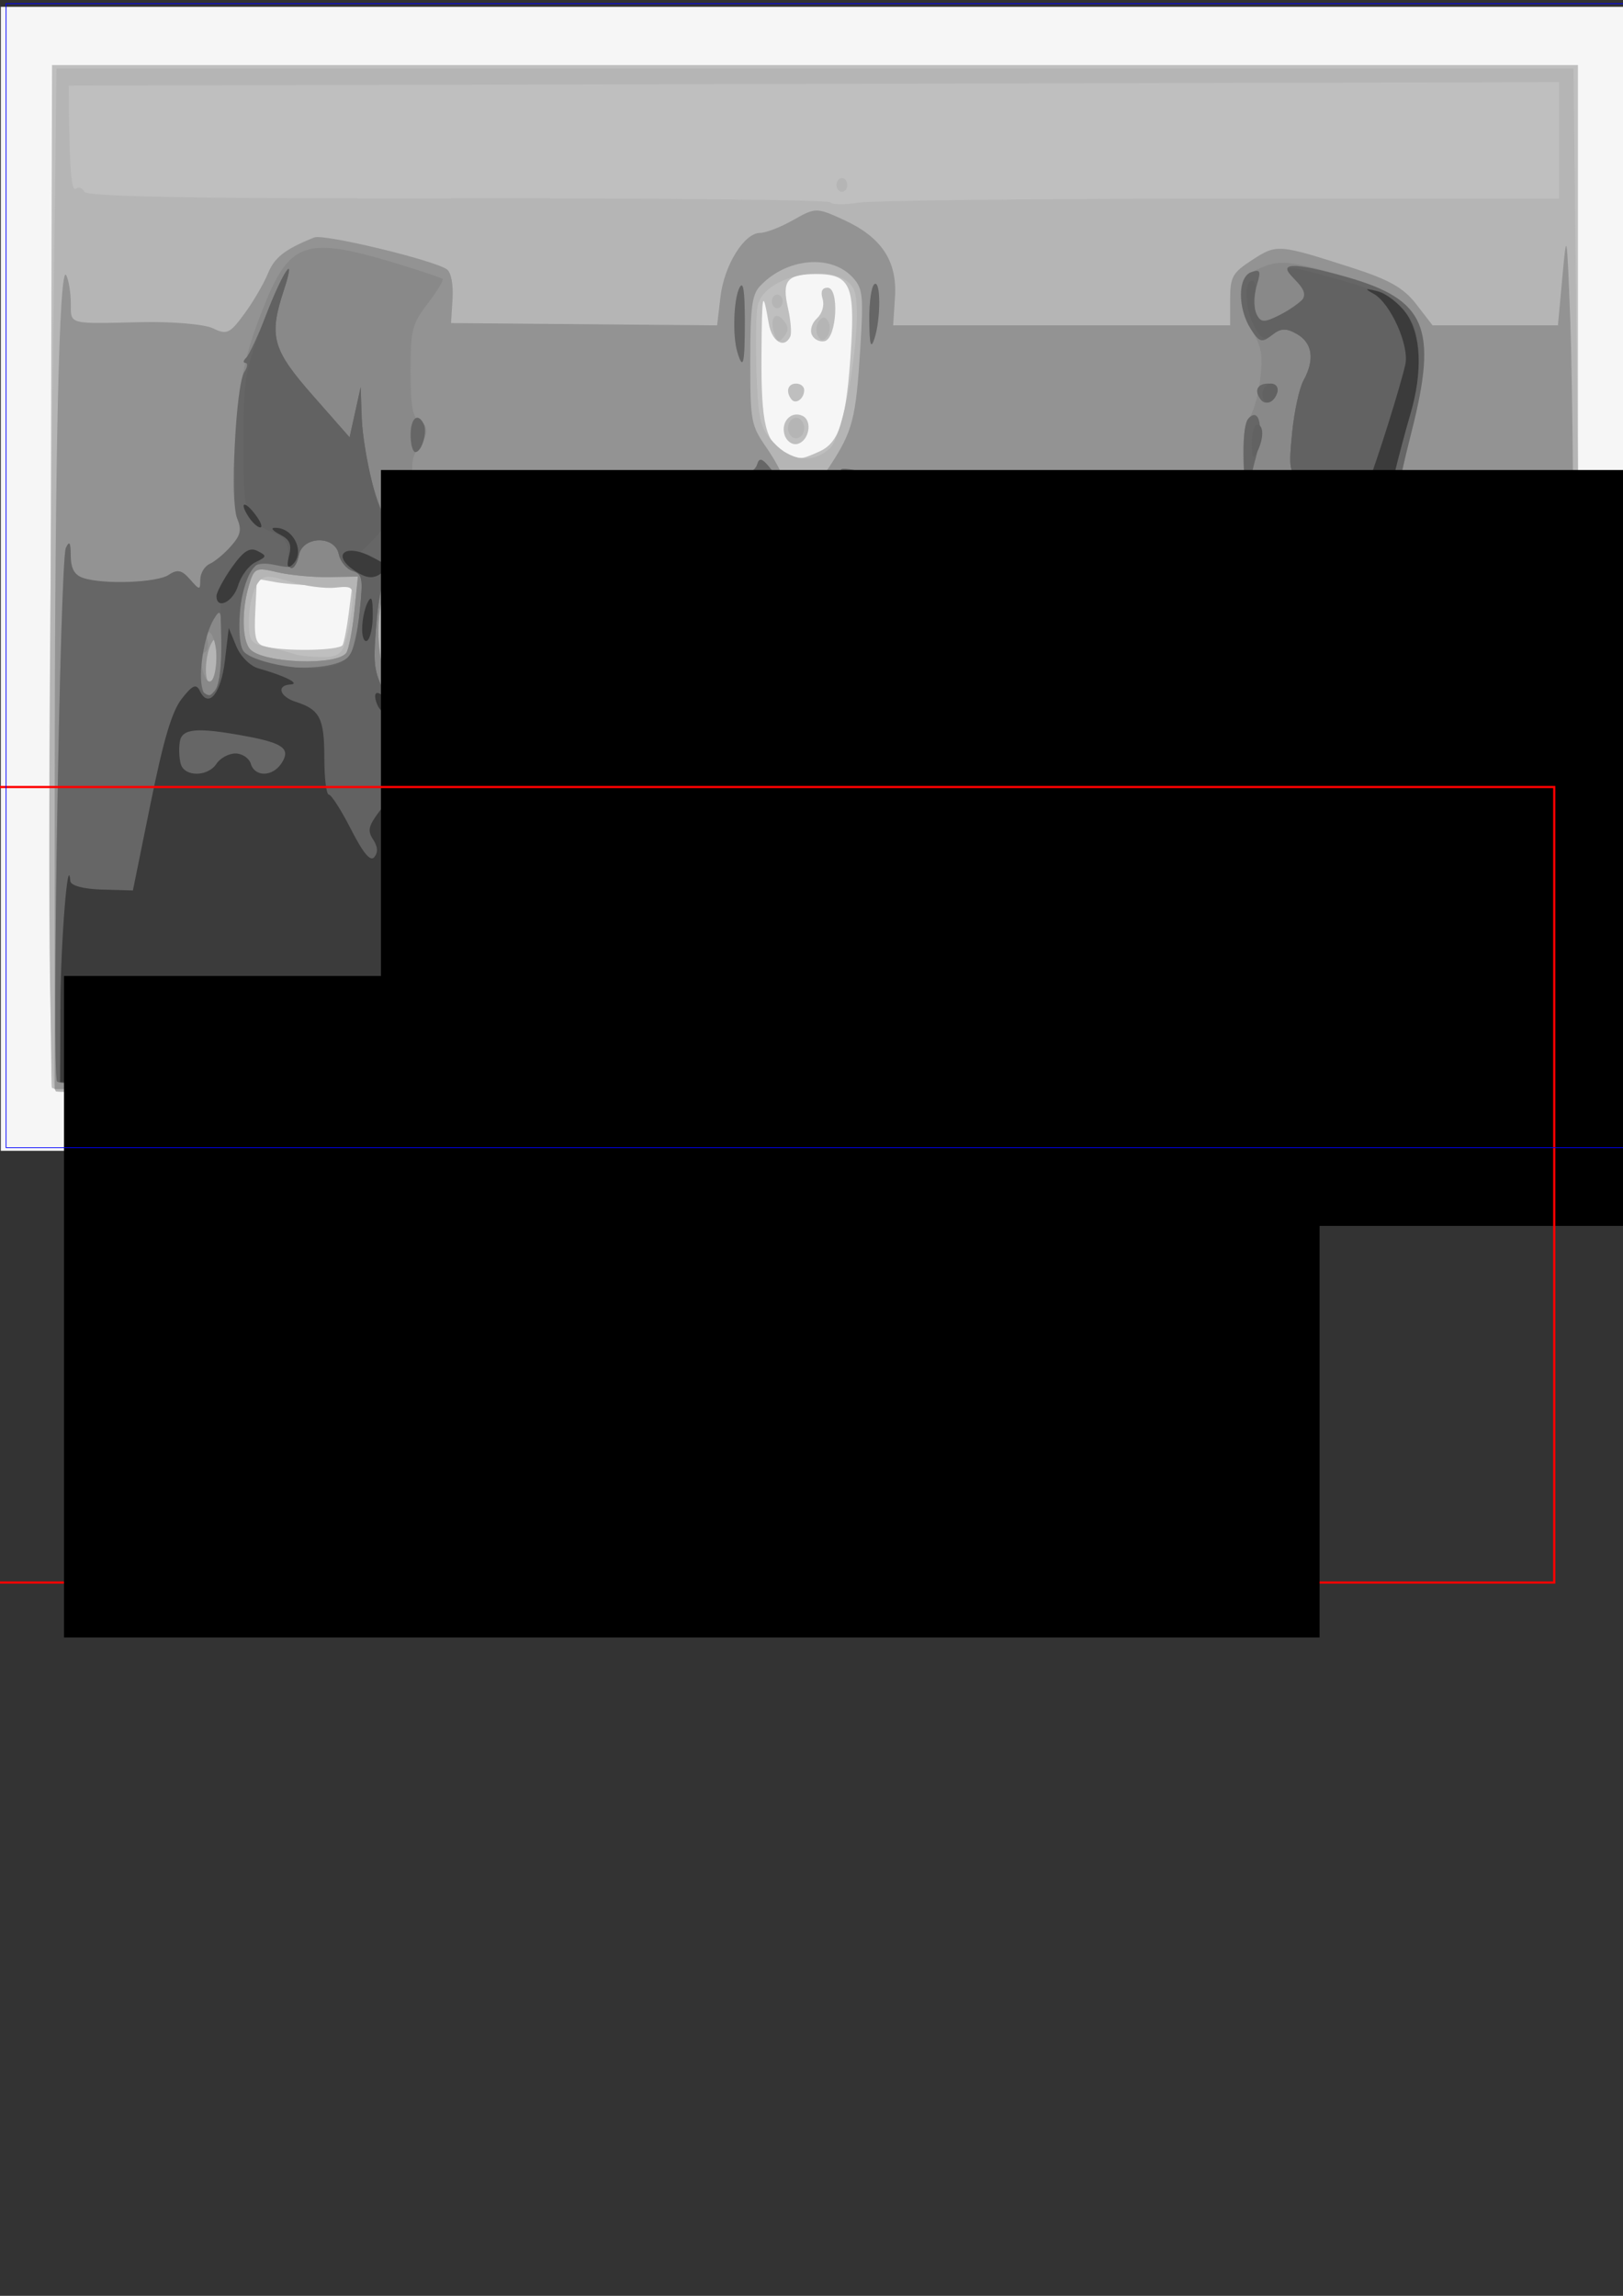
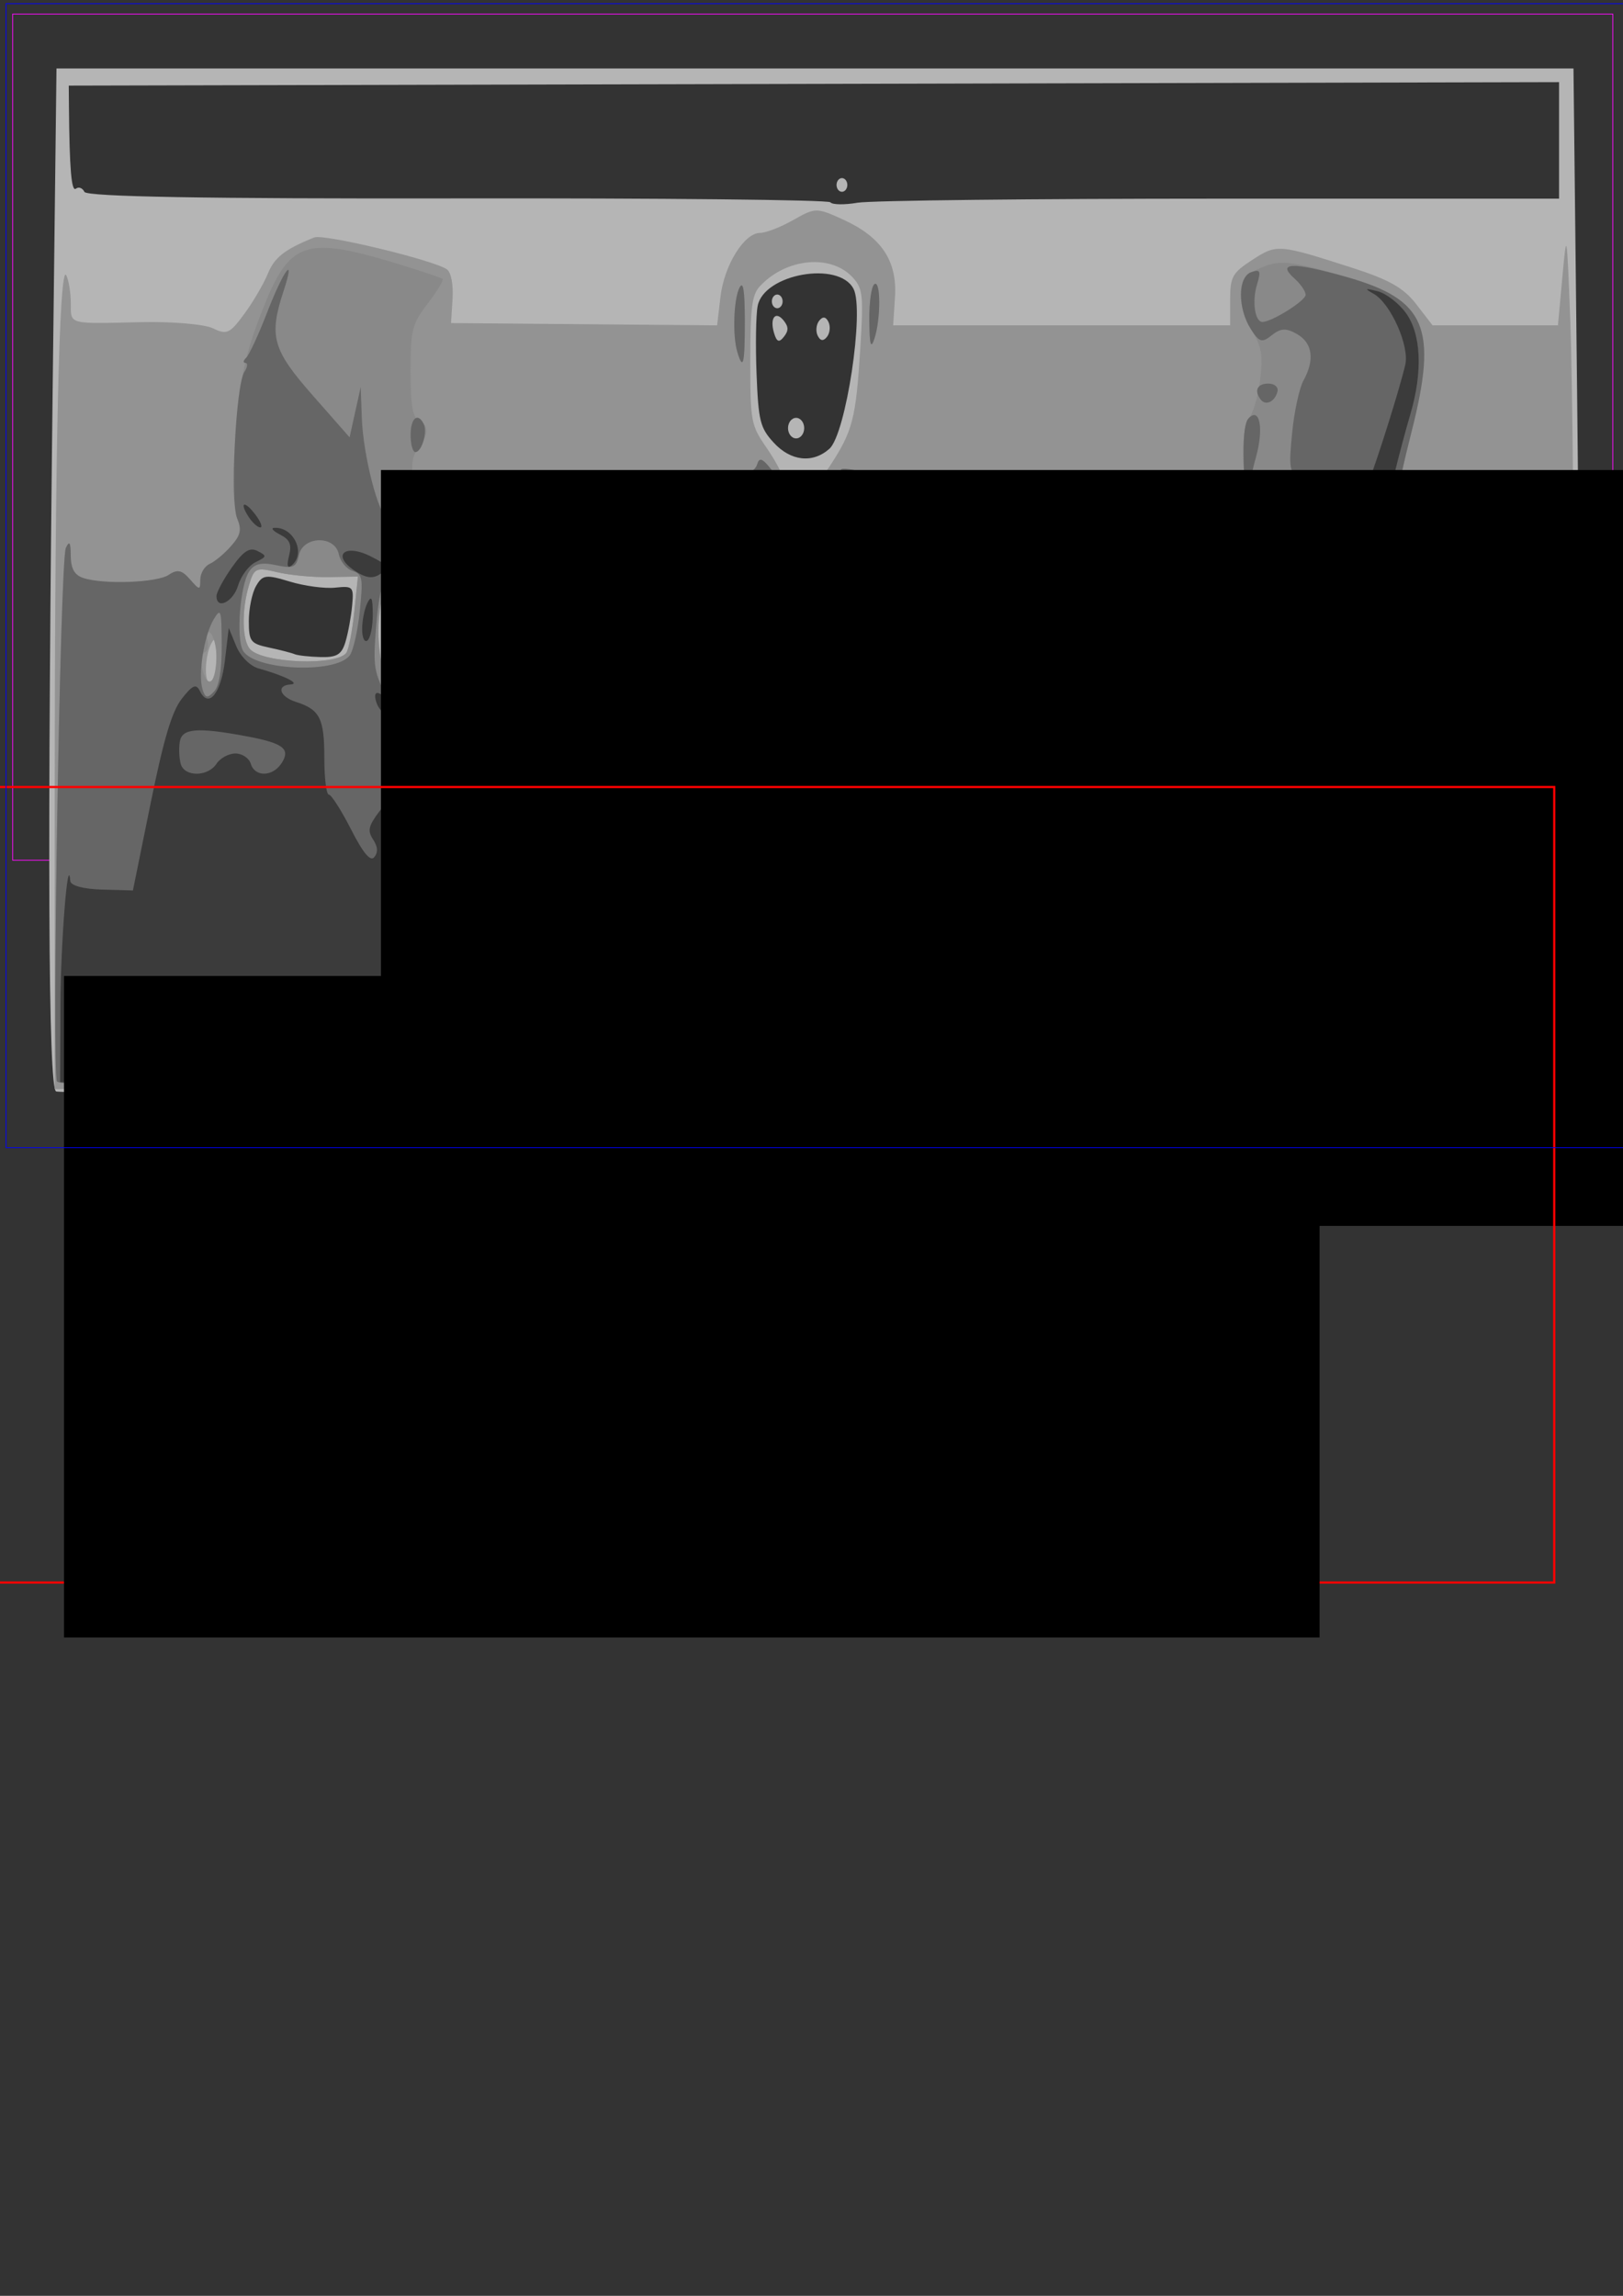
<svg xmlns="http://www.w3.org/2000/svg" xmlns:ns1="http://www.inkscape.org/namespaces/inkscape" xmlns:ns2="http://sodipodi.sourceforge.net/DTD/sodipodi-0.dtd" xmlns:ns3="http://www.openswatchbook.org/uri/2009/osb" width="210mm" height="297mm" viewBox="0 0 744.094 1052.362" id="svg2" version="1.1" ns1:version="0.91 r13725" ns2:docname="vie scolaire lamartine.svg">
  <rect x="0" y="0" width="744.094" height="1052.362" fill="#333333" stroke="none" />
  <defs id="defs4">
    <linearGradient ns1:collect="always" id="linearGradient4300" ns3:paint="gradient">
      <stop style="stop-color:#0000ff;stop-opacity:1;" offset="0" id="stop4302" />
      <stop style="stop-color:#0000ff;stop-opacity:0;" offset="1" id="stop4304" />
    </linearGradient>
    <linearGradient id="linearGradient4287" ns3:paint="solid">
      <stop style="stop-color:#0000ff;stop-opacity:1;" offset="0" id="stop4289" />
    </linearGradient>
    <filter style="color-interpolation-filters:sRGB;" ns1:label="Fade to Black or White" id="filter4201">
      <feColorMatrix values="1 0 0 0 0 0 1 0 0 0 0 0 1 0 0 0 0 0 1 0" id="feColorMatrix4203" result="fbSourceGraphic" />
      <feColorMatrix result="fbSourceGraphicAlpha" in="fbSourceGraphic" values="0 0 0 -1 0 0 0 0 -1 0 0 0 0 -1 0 0 0 0 1 0" id="feColorMatrix4205" />
      <feColorMatrix id="feColorMatrix4207" values="1 0 0 0 0 0 1 0 0 0 0 0 1 0 0 0 0 0 1 0" in="fbSourceGraphic" result="fbSourceGraphic" />
      <feColorMatrix result="fbSourceGraphicAlpha" in="fbSourceGraphic" values="0 0 0 -1 0 0 0 0 -1 0 0 0 0 -1 0 0 0 0 1 0" id="feColorMatrix4209" />
      <feColorMatrix id="feColorMatrix4211" values="1 0 0 0 0 0 1 0 0 0 0 0 1 0 0 0 0 0 1 0" in="fbSourceGraphic" result="fbSourceGraphic" />
      <feColorMatrix result="fbSourceGraphicAlpha" in="fbSourceGraphic" values="0 0 0 -1 0 0 0 0 -1 0 0 0 0 -1 0 0 0 0 1 0" id="feColorMatrix4213" />
      <feColorMatrix id="feColorMatrix4215" values="1 0 0 0 0 0 1 0 0 0 0 0 1 0 0 0 0 0 1 0" in="fbSourceGraphic" />
    </filter>
  </defs>
  <ns2:namedview id="base" pagecolor="#ffffff" bordercolor="#666666" borderopacity="1.0" ns1:pageopacity="0.0" ns1:pageshadow="2" ns1:zoom="0.71572266" ns1:cx="587.51757" ns1:cy="485.45056" ns1:document-units="px" ns1:current-layer="layer1" showgrid="false" ns1:window-width="1920" ns1:window-height="1178" ns1:window-x="1912" ns1:window-y="-8" ns1:window-maximized="1" />
  <g ns1:label="Calque 1" ns1:groupmode="layer" id="layer1">
    <rect style="opacity:1;fill:none;fill-opacity:1;stroke:#ff0bff;stroke-width:0.354;stroke-miterlimit:4;stroke-dasharray:none;stroke-opacity:1" id="rect4138" width="733.608" height="387.868" x="5.811" y="6.427" />
    <g id="g4217" transform="matrix(2.472,0,0,3.14,-829.533,-1529.909)">
-       <path style="fill:#f6f6f6" d="m 335.722,571.729 0,-83.5 150.5,0 150.5,0 0,83.5 0,83.5 -150.5,0 -150.5,0 0,-83.5 z" id="path4233" ns1:connector-curvature="0" />
-       <path style="fill:#bfbfbf" d="m 345.183,645.983 c -0.263,-0.689 -0.362,-34.553 -0.22,-75.253 l 0.259,-74 141.5,0 141.5,0 0,75 0,75 -141.28,0.253 c -112.497,0.202 -141.378,-0.002 -141.759,-1 z m 167.192,-46.329 c 3.287,-0.499 4.691,-2.363 3.708,-4.924 -0.619,-1.613 -4.891,-2.071 -5.787,-0.62 -0.999,1.616 -15.336,4.416 -19.652,3.837 -4.142,-0.556 -8.923,0.783 -8.923,2.499 0,0.854 23.868,0.238 30.653,-0.791 z m -36.241,-0.029 c 2.462,-0.945 0.809,-2.395 -2.728,-2.395 -1.759,0 -4.77,-0.467 -6.691,-1.038 -1.921,-0.571 -5.743,-1.479 -8.493,-2.017 -2.75,-0.538 -5.787,-1.226 -6.75,-1.529 -1.271,-0.4 -1.75,0.003 -1.75,1.472 0,2.218 1.269,2.562 13.234,3.588 3.704,0.317 7.754,0.987 9,1.488 1.246,0.501 2.342,0.939 2.435,0.974 0.092,0.035 0.877,-0.209 1.744,-0.541 z m -59.241,-9.05 c 2.505,-2.267 2.285,-3.902 -1.449,-10.768 -3.671,-6.749 -6.232,-8.923 -7.748,-6.577 -1.189,1.84 -0.337,9.033 1.748,14.75 1.709,4.686 4.186,5.549 7.45,2.595 z m -17.767,-9.19 c 0.287,-0.465 0.804,-2.602 1.147,-4.75 l 0.625,-3.905 -5.338,-0.01 c -2.936,-0.006 -6.913,-0.231 -8.838,-0.5 l -3.5,-0.49 -0.301,4.667 c -0.246,3.808 0.03,4.753 1.5,5.134 3.211,0.833 14.168,0.724 14.706,-0.146 z m 88.374,-28.227 c 3.812,-1.329 5.09,-4.636 5.925,-15.324 0.707,-9.057 -0.271,-10.615 -6.644,-10.588 -5.253,0.023 -6.214,0.956 -5.075,4.928 0.527,1.838 0.72,3.727 0.428,4.199 -1.123,1.817 -3.401,0.734 -3.98,-1.892 -1.142,-5.179 -1.274,-4.735 -1.353,4.566 -0.084,9.946 0.762,12.777 4.236,14.177 2.903,1.17 2.92,1.17 6.463,-0.066 z m -6.427,-2.454 c -0.733,-1.91 1.272,-3.555 3.357,-2.755 1.888,0.724 1.186,3.678 -0.973,4.094 -0.958,0.184 -2.031,-0.418 -2.384,-1.339 z m 1.288,-5.167 c -1.126,-1.126 -0.686,-2.306 0.861,-2.306 0.825,0 1.5,0.423 1.5,0.941 0,1.261 -1.562,2.164 -2.361,1.365 z m 3.801,-9.402 c -0.425,-0.688 -0.028,-1.732 0.924,-2.428 0.981,-0.717 1.412,-1.893 1.046,-2.848 -0.411,-1.072 -0.095,-1.627 0.926,-1.627 2.221,0 1.711,7.367 -0.539,7.801 -0.886,0.171 -1.946,-0.233 -2.356,-0.897 z" id="path4231" ns1:connector-curvature="0" />
      <path style="fill:#b5b5b5" d="m 345.972,646.567 c -1.463,-0.59 -1.656,-35.287 -0.587,-105.674 l 0.663,-43.664 140.674,0 140.674,0 0.663,46.664 c 1.023,71.973 0.872,100.727 -0.537,102.136 -0.923,0.923 -33.456,1.182 -140.75,1.121 -76.752,-0.043 -140.113,-0.306 -140.8,-0.583 z m 157.524,-45.71 c 12.38,-0.297 14.148,-1.323 12.66,-7.347 -0.68,-2.752 -1.525,-3.865 -3.106,-4.09 -1.623,-0.231 -2.255,0.274 -2.5,1.999 -0.435,3.071 -5.916,4.917 -16.327,5.5 -10.083,0.564 -15.15,2.327 -12.967,4.509 0.293,0.293 3.105,0.34 6.25,0.104 3.145,-0.236 10.341,-0.54 15.991,-0.676 z m -26.018,-2.377 c 0.251,-0.764 -0.496,-1.24 -1.923,-1.224 -1.283,0.014 -6.273,-0.989 -11.089,-2.23 -6.2,-1.598 -8.92,-2.773 -9.317,-4.026 -0.309,-0.973 -1.137,-1.77 -1.839,-1.77 -1.971,0 -4.804,3.638 -4.413,5.668 0.425,2.206 3.905,3.049 13.325,3.229 3.85,0.073 7.675,0.581 8.5,1.127 1.968,1.304 6.234,0.815 6.756,-0.774 z m -61.828,-6.713 c 4.426,-2.289 4.467,-4.11 0.271,-11.911 -3.137,-5.832 -4.274,-7.126 -6.266,-7.126 -2.208,0 -2.463,0.459 -2.746,4.947 -0.291,4.595 1.491,10.772 4.125,14.303 1.165,1.561 1.188,1.56 4.616,-0.213 z m -16,-10.849 c 0.483,-1.272 1.035,-3.634 1.225,-5.25 0.33,-2.801 0.183,-2.924 -3.154,-2.649 -1.925,0.159 -5.71,-0.241 -8.412,-0.889 -4.41,-1.057 -5.049,-0.99 -6.25,0.652 -0.736,1.006 -1.338,3.298 -1.338,5.093 0,2.993 0.311,3.316 3.75,3.891 2.062,0.345 4.2,0.78 4.75,0.966 0.55,0.187 2.699,0.375 4.775,0.418 3.063,0.064 3.941,-0.357 4.654,-2.233 z m 76.164,-3.188 c 0.569,-2.2 1.426,-5.482 1.903,-7.293 0.76,-2.884 0.49,-3.723 -2.168,-6.75 -3.56,-4.055 -6.807,-4.451 -9.883,-1.207 -1.884,1.987 -2.084,3.134 -1.715,9.81 0.23,4.158 0.727,8.061 1.106,8.673 0.378,0.612 2.721,1.035 5.205,0.94 4.386,-0.168 4.547,-0.29 5.552,-4.173 z m 24.985,2.375 c 0.421,-0.68 1.301,-4.082 1.957,-7.558 1.418,-7.517 0.046,-10.701 -5.099,-11.831 -2.669,-0.586 -3.635,-0.2 -6.534,2.609 -3.619,3.508 -4.174,6.6 -2.74,15.279 l 0.64,3.874 5.505,-0.568 c 3.028,-0.313 5.849,-1.125 6.27,-1.805 z m -40.273,-4.625 c 0.631,-2.612 1.436,-5.763 1.788,-7 1.165,-4.091 -1.515,-2.41 -5.105,3.202 -4.099,6.408 -4.234,7.265 -1.238,7.842 1.238,0.238 2.51,0.495 2.828,0.57 0.318,0.075 1.095,-2.001 1.726,-4.614 z m 51.699,2.745 c 0.586,-0.949 -4.007,-9.338 -6.035,-11.021 -1.257,-1.043 -1.466,-0.518 -1.455,3.654 0.022,7.763 0.645,9.076 4.067,8.574 1.619,-0.238 3.159,-0.781 3.422,-1.207 z m -22.829,-25.479 c 3.064,-2.146 6.529,-20.194 4.48,-23.338 -2.699,-4.141 -16.608,-2.204 -17.782,2.477 -0.325,1.293 -0.417,5.773 -0.206,9.956 0.345,6.841 0.663,7.845 3.165,9.997 3.166,2.723 7.241,3.081 10.343,0.908 z m -7.674,-3.016 c 0,-0.825 0.675,-1.5 1.5,-1.5 0.825,0 1.5,0.675 1.5,1.5 0,0.825 -0.675,1.5 -1.5,1.5 -0.825,0 -1.5,-0.675 -1.5,-1.5 z m -2.591,-13.876 c -0.847,-2.208 0.28,-3.335 1.807,-1.807 0.902,0.902 0.906,1.461 0.016,2.351 -0.89,0.89 -1.323,0.76 -1.824,-0.543 z m 8.091,0.376 c -0.399,-0.646 -0.276,-1.624 0.274,-2.174 0.667,-0.667 1.242,-0.609 1.726,0.174 0.399,0.646 0.276,1.624 -0.274,2.174 -0.667,0.667 -1.242,0.609 -1.726,-0.174 z m -8.5,-5 c 0,-0.55 0.45,-1 1,-1 0.55,0 1,0.45 1,1 0,0.55 -0.45,1 -1,1 -0.55,0 -1,-0.45 -1,-1 z m 83.14,-15 62.86,0 0,-8.504 0,-8.504 -138.199,0.254 -138.199,0.254 0.033,3 c 0.101,9.214 0.461,12.559 1.296,12.043 0.512,-0.316 1.221,-0.105 1.576,0.469 0.439,0.71 22.544,1.015 69.173,0.954 37.69,-0.05 68.819,0.206 69.174,0.568 0.355,0.362 2.621,0.39 5.035,0.063 2.414,-0.328 32.677,-0.595 67.25,-0.595 z m -71.14,-2 c 0,-0.55 0.45,-1 1,-1 0.55,0 1,0.45 1,1 0,0.55 -0.45,1 -1,1 -0.55,0 -1,-0.45 -1,-1 z" id="path4229" ns1:connector-curvature="0" />
      <path style="fill:#939393" d="m 345.725,601.979 c 0.004,-47.999 0.825,-76.625 2.14,-74.552 0.454,0.716 0.833,2.54 0.841,4.052 0.018,3.172 -0.641,3.032 13.015,2.783 5.775,-0.105 11.778,0.299 13.34,0.897 2.567,0.984 3.126,0.783 5.815,-2.096 1.636,-1.752 3.6,-4.392 4.363,-5.869 1.237,-2.391 3.136,-3.559 8.618,-5.297 1.788,-0.567 22.573,3.385 24.647,4.686 0.75,0.47 1.166,2.262 1,4.308 l -0.283,3.503 24.674,0.167 24.674,0.167 0.623,-4.155 c 0.696,-4.642 4.407,-9.345 7.372,-9.345 1.066,0 3.829,-0.846 6.139,-1.881 4.103,-1.837 4.32,-1.837 9.359,-0.016 7.028,2.54 9.935,6.001 9.497,11.305 l -0.338,4.092 31.25,0 31.25,0 -2e-4,-3.73 c -1.7e-4,-3.366 0.404,-3.936 4.142,-5.843 4.521,-2.306 4.81,-2.288 18.358,1.135 7.001,1.769 9.672,2.959 12.023,5.356 l 3.023,3.082 11.623,0 11.623,0 0.819,-7 c 0.814,-6.963 0.822,-6.928 1.486,6.5 0.367,7.425 0.72,35.663 0.785,62.75 l 0.118,49.25 -141,0 -141,0 0.003,-44.25 z m 169.864,-1.467 c 2.071,-1.298 2.31,-2.066 1.909,-6.133 -0.252,-2.557 -1.389,-6.561 -2.525,-8.896 -1.136,-2.335 -1.842,-5.105 -1.567,-6.155 0.604,-2.311 -5.293,-11.862 -9.926,-16.077 -2.504,-2.278 -4.228,-2.97 -7.449,-2.993 -2.305,-0.016 -4.474,-0.487 -4.819,-1.046 -1.051,-1.7 -2.614,0.049 -1.94,2.172 0.392,1.236 -0.045,2.734 -1.156,3.962 -1.645,1.818 -1.696,2.883 -0.641,13.441 0.63,6.307 1.421,11.911 1.756,12.454 0.672,1.087 5.751,1.292 9.185,0.372 1.456,-0.39 2.405,-1.647 2.825,-3.736 1.188,-5.921 1.454,-6.315 4.247,-6.307 2.651,0.007 2.74,0.187 2.875,5.842 0.124,5.21 -0.09,5.883 -2,6.286 -9.458,1.998 -13.769,2.536 -15.942,1.991 -1.532,-0.384 -3.944,0.037 -6.12,1.07 -2.432,1.154 -3.993,1.387 -4.835,0.722 -0.684,-0.54 -5.895,-2.023 -11.58,-3.295 l -10.337,-2.313 0.663,-4.424 c 0.365,-2.433 1.484,-5.773 2.487,-7.423 2.073,-3.408 2.356,-2.968 3.497,5.429 0.726,5.349 0.722,5.344 5.686,6.275 l 3.644,0.684 2.56,-11.343 c 2.754,-12.203 3.171,-21.843 0.945,-21.843 -0.72,0 -1.309,0.505 -1.309,1.122 0,0.779 -0.455,0.745 -1.489,-0.113 -2.705,-2.245 -7.955,-0.336 -12.433,4.522 -6.396,6.939 -10.275,13.527 -8.923,15.156 0.843,1.016 0.744,1.78 -0.397,3.082 -4.638,5.291 -6.435,14.613 -3.009,15.601 0.963,0.278 5.35,0.778 9.75,1.111 4.4,0.333 9.909,1.094 12.243,1.691 3.122,0.798 4.606,0.783 5.617,-0.056 1.05,-0.871 1.675,-0.778 2.65,0.397 1.093,1.317 3.582,1.445 17.383,0.896 11.592,-0.461 16.771,-1.057 18.475,-2.125 z m -98.825,-8.306 c 3.884,-2.078 4.21,-4.542 1.355,-10.209 -1.46,-2.897 -3.527,-6.505 -4.594,-8.018 -6.137,-8.7 -10.956,5.014 -5.209,14.822 2.678,4.57 4.728,5.396 8.448,3.405 z m -41.058,-9.286 c -0.012,-2.428 -0.247,-2.832 -0.985,-1.691 -1.282,1.983 -1.282,6.292 0,5.5 0.55,-0.34 0.993,-2.054 0.985,-3.809 z m 24.075,-0.362 c 0.449,-0.456 1.123,-3.153 1.497,-5.994 l 0.679,-5.165 -5.368,0.078 c -2.952,0.043 -7.269,-0.278 -9.594,-0.713 -3.982,-0.745 -4.285,-0.635 -5.25,1.903 -1.399,3.681 -1.287,8.1 0.239,9.366 2.426,2.014 15.936,2.413 17.797,0.526 z m 89.689,-27.278 c 4.25,-5.119 4.842,-6.914 5.648,-17.113 0.606,-7.666 0.477,-8.743 -1.236,-10.293 -3.988,-3.609 -12.466,-3.037 -17.411,1.174 -1.435,1.222 -1.75,3.168 -1.75,10.801 0,8.919 0.126,9.454 3,12.727 1.65,1.879 3,3.882 3,4.451 0,1.134 1.664,2.009 4,2.104 0.825,0.034 2.962,-1.7 4.748,-3.852 z" id="path4227" ns1:connector-curvature="0" />
      <path style="fill:#898989" d="m 346.141,645.098 c -0.995,-1.61 0.573,-76.048 1.64,-77.869 0.666,-1.136 0.887,-0.86 0.91,1.133 0.022,1.871 0.681,2.808 2.28,3.236 3.703,0.992 13.735,0.709 15.899,-0.449 1.582,-0.846 2.432,-0.705 3.934,0.655 1.779,1.61 1.917,1.613 1.917,0.048 0,-0.927 0.787,-1.964 1.75,-2.304 0.963,-0.34 2.712,-1.481 3.887,-2.537 1.837,-1.65 1.985,-2.323 1.052,-4.794 -0.77,-2.039 -0.785,-5.644 -0.051,-12.408 0.833,-7.679 1.75,-10.983 4.717,-16.986 5.22,-10.563 7.94,-11.277 26.144,-6.862 3.85,0.934 7.194,1.832 7.432,1.997 0.237,0.165 -1,1.777 -2.75,3.582 -2.922,3.015 -3.182,3.821 -3.182,9.878 0,4.94 0.376,6.74 1.5,7.171 1.929,0.74 1.903,2.092 -0.078,4.074 -1.099,1.099 -1.379,2.483 -0.923,4.559 0.482,2.196 0.091,3.773 -1.485,5.987 -2.302,3.233 -1.978,5.019 0.911,5.019 0.993,0 2.998,0.937 4.454,2.083 2.47,1.943 3.743,2.066 18.885,1.837 14.656,-0.222 16.456,-0.442 18.487,-2.257 2.93,-2.62 2.847,-1.569 -0.266,3.362 -1.384,2.192 -2.456,5.22 -2.384,6.73 0.073,1.51 -0.82,4.528 -1.984,6.707 -1.164,2.179 -2.116,5.451 -2.116,7.271 0,4.229 1.529,4.881 14.5,6.183 5.5,0.552 12.025,1.46 14.5,2.019 2.684,0.605 11.157,0.778 21,0.427 14.352,-0.511 16.902,-0.854 19.591,-2.635 2.897,-1.919 3.042,-2.304 2.316,-6.137 -0.426,-2.249 -1.487,-5.781 -2.358,-7.848 -0.871,-2.067 -1.316,-4.822 -0.99,-6.121 0.435,-1.735 -0.586,-4.191 -3.844,-9.242 -5.029,-7.797 -9.168,-11.254 -14.514,-12.121 -2.026,-0.329 -4.255,-1.169 -4.953,-1.867 -1.025,-1.025 -0.546,-1.16 2.491,-0.704 6.234,0.936 9.978,3.236 14.479,8.893 2.355,2.96 5.407,5.727 6.782,6.147 3.208,0.982 34.393,0.878 39,-0.13 1.925,-0.421 4.918,-1.403 6.651,-2.182 1.733,-0.779 3.859,-1.416 4.725,-1.416 1.154,0 1.46,-0.734 1.147,-2.75 -1.395,-8.998 -1.413,-15.097 -0.047,-16.231 0.784,-0.65 1.72,-3.151 2.081,-5.557 0.536,-3.573 0.27,-4.865 -1.451,-7.053 -1.159,-1.473 -2.107,-3.896 -2.107,-5.384 0,-2.25 0.645,-2.918 3.833,-3.97 3.329,-1.099 5.203,-0.966 14.25,1.006 16.324,3.559 18.59,7.421 13.531,23.061 -1.313,4.058 -2.714,8.953 -3.115,10.878 -0.401,1.925 -1.149,4.022 -1.661,4.66 -0.653,0.812 -0.039,1.356 2.046,1.814 1.638,0.36 3.507,1.291 4.153,2.069 0.833,1.004 1.694,1.137 2.964,0.457 1.282,-0.686 2.138,-0.538 3.017,0.521 0.924,1.113 3.549,1.479 10.605,1.479 l 9.378,0 0,-5.7 c 0,-3.421 0.36,-5.32 0.902,-4.75 0.496,0.522 1.058,19.625 1.25,42.45 l 0.348,41.5 -140.189,0.253 c -103.94,0.188 -140.371,-0.041 -140.892,-0.884 z m 71.677,-53.585 c 3.749,-2.215 3.716,-4.71 -0.16,-12.012 -5.011,-9.44 -8.913,-11.645 -10.838,-6.123 -1.835,5.265 -1.315,10.624 1.497,15.423 2.879,4.913 4.832,5.47 9.501,2.712 z m -42.096,-8.284 c 0,-1.585 -0.526,-3.207 -1.17,-3.605 -0.777,-0.48 -0.964,-0.186 -0.556,0.876 0.338,0.88 0.129,1.761 -0.463,1.958 -0.634,0.211 -0.787,1.271 -0.372,2.579 0.938,2.954 2.561,1.808 2.561,-1.809 z m 24.059,-0.671 c 0.449,-0.456 1.123,-3.153 1.497,-5.994 l 0.679,-5.165 -5.368,0.078 c -2.952,0.043 -7.269,-0.278 -9.594,-0.713 -3.982,-0.745 -4.285,-0.635 -5.25,1.903 -1.399,3.681 -1.287,8.1 0.239,9.366 2.426,2.014 15.936,2.413 17.797,0.526 z m 78.347,13.151 -3.093,-1.357 1.37,-6.311 c 2.884,-13.29 3.949,-20.573 3.276,-22.407 -1.029,-2.802 0.699,-6.749 2.629,-6.008 0.866,0.332 2.439,0.605 3.494,0.605 2.13,0 2.705,3.396 0.777,4.587 -0.823,0.508 -0.951,4.805 -0.458,15.379 l 0.683,14.674 -2.589,1.18 c -1.424,0.649 -2.68,1.143 -2.792,1.098 -0.112,-0.045 -1.595,-0.692 -3.296,-1.439 z m 24.608,-6.16 c 0.031,-7.744 3.566,-8.439 4.168,-0.82 0.277,3.501 0.036,4.04 -1.934,4.32 -1.998,0.284 -2.248,-0.107 -2.235,-3.5 z m -44.015,0.246 c 0,-2.665 1.989,-6.69 2.998,-6.066 0.551,0.341 1.002,2.168 1.002,4.06 0,2.774 -0.387,3.441 -2,3.441 -1.1,0 -2,-0.646 -2,-1.435 z m 7.441,-32.013 c 1.068,-0.853 2.62,-1.552 3.45,-1.552 2.114,0 0.194,1.62 -2.891,2.439 -2.403,0.638 -2.424,0.604 -0.559,-0.888 z m 6.956,-0.719 c -0.283,-0.458 0.149,-0.833 0.961,-0.833 0.812,0 1.684,-0.562 1.939,-1.25 0.346,-0.932 0.898,-0.837 2.171,0.374 1.597,1.518 1.504,1.653 -1.424,2.083 -1.723,0.253 -3.364,0.085 -3.647,-0.374 z m -0.79,-18.415 c -0.92,-2.399 -0.698,-7.73 0.393,-9.418 0.683,-1.057 0.974,0.346 0.985,4.75 0.016,6.385 -0.304,7.467 -1.378,4.668 z m 24.463,-4.609 c -0.039,-2.58 0.38,-4.969 0.93,-5.309 1.221,-0.755 1.221,5.158 0,8 -0.649,1.51 -0.877,0.85 -0.93,-2.691 z" id="path4225" ns1:connector-curvature="0" />
      <path style="fill:#666666" d="m 346.139,645.095 c -0.993,-1.607 0.577,-76.047 1.643,-77.865 0.666,-1.136 0.887,-0.86 0.91,1.133 0.022,1.871 0.681,2.808 2.28,3.236 3.703,0.992 13.735,0.709 15.899,-0.449 1.582,-0.846 2.432,-0.705 3.934,0.655 1.779,1.61 1.917,1.613 1.917,0.048 0,-0.927 0.787,-1.964 1.75,-2.304 0.963,-0.34 2.745,-1.513 3.961,-2.607 1.812,-1.63 2.014,-2.357 1.12,-4.028 -1.323,-2.473 -0.257,-19.467 1.343,-21.395 0.589,-0.71 0.678,-1.297 0.198,-1.305 -0.48,-0.008 -0.422,-0.346 0.128,-0.75 0.55,-0.404 2.268,-3.314 3.817,-6.467 3.133,-6.374 5.438,-8.818 3.147,-3.337 -2.784,6.664 -2.108,8.585 5.378,15.288 l 6.843,6.126 1.031,-3.672 1.031,-3.672 0.207,4.5 c 0.255,5.554 3.093,14.208 4.845,14.777 0.746,0.242 1.797,-0.897 2.469,-2.678 0.644,-1.705 1.521,-3.1 1.951,-3.1 1.458,0 0.789,3.18 -1.282,6.089 -2.232,3.134 -1.875,4.911 0.987,4.911 0.993,0 2.998,0.937 4.454,2.083 2.47,1.943 3.743,2.066 18.885,1.837 14.656,-0.222 16.456,-0.442 18.487,-2.257 2.93,-2.62 2.847,-1.569 -0.266,3.362 -1.384,2.192 -2.456,5.22 -2.384,6.73 0.073,1.51 -0.82,4.528 -1.984,6.707 -1.164,2.179 -2.116,5.389 -2.116,7.133 l 0,3.172 -6.75,0.719 c -3.712,0.396 -7.512,1.125 -8.443,1.621 -4.049,2.157 -10.807,-4.694 -10.807,-10.955 0,-4.085 -6.061,-15.257 -9.28,-17.104 -3.751,-2.153 -5.32,-0.255 -6.103,7.381 -0.617,6.022 -0.471,6.687 2.395,10.934 1.679,2.487 3.825,4.768 4.77,5.068 0.945,0.3 2.342,1.954 3.104,3.675 1.335,3.015 1.27,3.22 -1.751,5.584 -3.678,2.879 -3.814,3.632 -1.136,6.309 1.729,1.729 3.321,1.998 11.75,1.985 5.362,-0.008 10.425,-0.452 11.25,-0.985 1.173,-0.758 0.914,-0.973 -1.191,-0.985 -1.48,-0.008 -2.954,-0.441 -3.276,-0.962 -0.357,-0.578 1.667,-0.73 5.191,-0.391 9.332,0.899 17.638,0.864 19.642,-0.083 1.593,-0.753 1.766,-0.568 1.183,1.27 l -0.683,2.151 23.402,0 c 20.359,0 24.171,-0.25 29.317,-1.92 3.253,-1.056 8.989,-2.178 12.746,-2.494 5.972,-0.501 19.812,-4.396 21.454,-6.038 1.449,-1.449 -2.082,-2.596 -10.821,-3.517 -5.205,-0.548 -10.476,-1.004 -11.714,-1.014 -1.72,-0.013 -2.25,-0.598 -2.25,-2.48 0,-1.355 -0.903,-4.753 -2.006,-7.552 -1.123,-2.85 -1.75,-6.11 -1.424,-7.408 0.422,-1.68 -0.64,-4.214 -3.855,-9.198 -5.029,-7.797 -9.168,-11.254 -14.514,-12.121 -2.026,-0.329 -4.255,-1.169 -4.953,-1.867 -1.025,-1.025 -0.546,-1.16 2.491,-0.704 6.234,0.936 9.978,3.236 14.479,8.893 2.355,2.96 5.407,5.727 6.782,6.147 3.208,0.982 34.393,0.878 39,-0.13 1.925,-0.421 4.918,-1.403 6.651,-2.182 1.733,-0.779 3.859,-1.416 4.725,-1.416 1.154,0 1.46,-0.734 1.147,-2.75 -1.363,-8.786 -1.407,-15.102 -0.114,-16.175 2.094,-1.738 2.867,1.514 1.359,5.717 -1.012,2.822 -1.016,3.619 -0.018,3.954 0.688,0.231 1.25,1.418 1.25,2.637 0,2.691 1.762,4.617 4.225,4.617 1.026,0 2.241,1.094 2.775,2.5 0.762,2.003 1.64,2.5 4.416,2.5 4.461,0 5.5,-1.64 1.584,-2.5 -3.566,-0.783 -5.007,-3.016 -4.308,-6.672 0.386,-2.018 -0.02,-2.933 -1.697,-3.83 -2.016,-1.079 -2.144,-1.659 -1.5,-6.812 0.387,-3.098 1.334,-6.532 2.104,-7.632 2.114,-3.019 1.69,-5.465 -1.174,-6.77 -2.02,-0.921 -3.029,-0.889 -4.689,0.148 -1.861,1.162 -2.332,1.052 -3.926,-0.917 -2.46,-3.038 -2.393,-7.63 0.122,-8.288 1.675,-0.438 1.812,-0.187 1.028,1.875 -0.925,2.432 -0.362,5.398 1.024,5.398 1.745,0 8.015,-3.095 8.015,-3.957 0,-0.511 -0.932,-1.582 -2.07,-2.38 -3.392,-2.376 -0.338,-2.446 9.647,-0.22 14.801,3.3 16.978,7.402 12.037,22.679 -1.313,4.058 -2.714,8.953 -3.115,10.878 -0.401,1.925 -1.149,4.022 -1.661,4.66 -0.653,0.812 -0.039,1.356 2.046,1.814 1.638,0.36 3.507,1.291 4.153,2.069 0.833,1.004 1.694,1.137 2.964,0.457 1.282,-0.686 2.138,-0.538 3.017,0.521 0.924,1.113 3.549,1.479 10.605,1.479 l 9.378,0 0,-5.7 c 0,-3.421 0.36,-5.32 0.902,-4.75 0.496,0.522 1.058,19.625 1.25,42.45 l 0.348,41.5 -97.5,0.256 c -53.625,0.141 -98.513,0.02 -99.75,-0.269 -1.238,-0.289 -2.25,-1.165 -2.25,-1.947 0,-0.782 -0.409,-1.675 -0.91,-1.984 -1.351,-0.835 -4.09,0.467 -4.09,1.944 0,0.707 -0.712,1.559 -1.582,1.893 -3.087,1.185 -74.252,0.684 -75.001,-0.527 z m 216.583,-18.259 c 0,-0.766 -0.712,-1.666 -1.582,-2 -2.984,-1.145 -3.727,-0.605 -1.918,1.393 2.113,2.335 3.5,2.576 3.5,0.607 z m -39,-13.614 c 0.825,-0.416 6.225,-1.288 12,-1.937 9.787,-1.101 10.725,-1.403 13.805,-4.44 l 3.305,-3.259 -2.018,-2.429 -2.018,-2.429 -2.287,2.694 c -3.307,3.895 -19.575,9.215 -25.473,8.331 -4.654,-0.698 -10.314,1.642 -10.314,4.263 0,1.065 1.233,1.207 5.75,0.659 3.163,-0.384 6.425,-1.037 7.25,-1.453 z m 32,-2.871 c 0,-1.033 0.675,-2.438 1.5,-3.122 1.861,-1.544 1.939,-3 0.161,-3 -1.4,0 -3.661,4.043 -3.661,6.547 0,0.799 0.45,1.453 1,1.453 0.55,0 1,-0.845 1,-1.878 z m -179.032,-28.995 c -0.029,-5.143 -0.157,-5.462 -1.487,-3.704 -1.777,2.348 -2.926,7.975 -2.079,10.181 0.504,1.312 0.904,1.386 2.11,0.385 1.003,-0.833 1.478,-3.069 1.456,-6.863 z m 183.972,2.122 c 1.397,-1.238 2.829,-2.25 3.183,-2.25 1.241,0 1.587,-5.014 0.453,-6.565 -1.029,-1.408 -1.304,-1.382 -2.694,0.249 -0.851,0.999 -2.982,4.413 -4.736,7.588 -2.925,5.296 -3.005,5.667 -0.966,4.5 1.222,-0.699 3.364,-2.284 4.76,-3.521 z m -160.247,-0.546 c 0.656,-0.662 1.505,-3.592 1.887,-6.512 0.628,-4.809 0.501,-5.358 -1.351,-5.842 -1.124,-0.294 -2.269,-1.393 -2.543,-2.442 -0.733,-2.803 -6.672,-2.677 -7.413,0.158 -0.464,1.773 -1.063,1.977 -4.235,1.441 -2.705,-0.457 -4.042,-0.207 -4.989,0.935 -1.661,2.001 -2.43,9.62 -1.161,11.505 1.952,2.899 17.108,3.479 19.806,0.757 z m 174.307,-8.32 c 0,-0.211 -1.152,-0.383 -2.559,-0.383 -1.407,0 -2.307,0.408 -1.999,0.906 0.512,0.829 4.558,0.365 4.558,-0.523 z m -117,31.617 c 0,-0.55 0.45,-1 1,-1 0.55,0 1,0.45 1,1 0,0.55 -0.45,1 -1,1 -0.55,0 -1,-0.45 -1,-1 z m -6.541,-3.067 c -0.363,-0.587 -0.408,-1.317 -0.102,-1.624 0.823,-0.823 3.643,0.462 3.643,1.659 0,1.357 -2.697,1.33 -3.541,-0.035 z m 26.948,-7.454 -3.093,-1.357 1.37,-6.311 c 2.884,-13.29 3.949,-20.573 3.276,-22.407 -1.029,-2.802 0.699,-6.749 2.629,-6.008 0.866,0.332 2.439,0.605 3.494,0.605 2.13,0 2.705,3.396 0.777,4.587 -0.823,0.508 -0.951,4.805 -0.458,15.379 l 0.683,14.674 -2.589,1.18 c -1.424,0.649 -2.68,1.143 -2.792,1.098 -0.112,-0.045 -1.595,-0.692 -3.296,-1.439 z m 24.608,-6.16 c 0.031,-7.744 3.566,-8.439 4.168,-0.82 0.277,3.501 0.036,4.04 -1.934,4.32 -1.998,0.284 -2.248,-0.107 -2.235,-3.5 z m -44.015,0.246 c 0,-2.665 1.989,-6.69 2.998,-6.066 0.551,0.341 1.002,2.168 1.002,4.06 0,2.774 -0.387,3.441 -2,3.441 -1.1,0 -2,-0.646 -2,-1.435 z m 7.441,-32.013 c 1.068,-0.853 2.62,-1.552 3.45,-1.552 2.114,0 0.194,1.62 -2.891,2.439 -2.403,0.638 -2.424,0.604 -0.559,-0.888 z m 6.956,-0.719 c -0.283,-0.458 0.149,-0.833 0.961,-0.833 0.812,0 1.684,-0.562 1.939,-1.25 0.346,-0.932 0.898,-0.837 2.171,0.374 1.597,1.518 1.504,1.653 -1.424,2.083 -1.723,0.253 -3.364,0.085 -3.647,-0.374 z m -61.397,-6.333 c 0,-2.471 1.355,-3.353 2.444,-1.59 0.723,1.169 -0.385,4.09 -1.551,4.09 -0.491,0 -0.893,-1.125 -0.893,-2.5 z m 157.688,-5.146 c -1.304,-1.304 -0.681,-2.354 1.396,-2.354 1.164,0 1.909,0.524 1.688,1.188 -0.487,1.461 -2.157,2.093 -3.083,1.167 z m -97.081,-6.936 c -0.92,-2.399 -0.698,-7.73 0.393,-9.418 0.683,-1.057 0.974,0.346 0.985,4.75 0.016,6.385 -0.304,7.467 -1.378,4.668 z m 24.463,-4.609 c -0.039,-2.58 0.38,-4.969 0.93,-5.309 1.221,-0.755 1.221,5.158 0,8 -0.649,1.51 -0.877,0.85 -0.93,-2.691 z" id="path4223" ns1:connector-curvature="0" />
-       <path style="fill:#626262" d="m 378.972,645.465 -32.25,-0.264 0.058,-11.236 c 0.047,-9.143 1.386,-22.416 1.827,-18.117 0.068,0.666 2.444,1.171 5.865,1.247 l 5.75,0.128 3.29,-12.747 c 2.368,-9.174 3.963,-13.425 5.693,-15.167 1.913,-1.927 2.693,-2.179 3.827,-1.238 2.573,2.135 3.856,-1.049 3.54,-8.786 -0.265,-6.498 -0.075,-7.286 2.344,-9.704 1.711,-1.711 3.224,-2.406 4.321,-1.985 1.504,0.577 1.449,0.842 -0.512,2.43 -2.431,1.969 -3.792,9.662 -2.141,12.107 1.138,1.686 11.35,3.273 15.853,2.464 4.216,-0.757 5.02,-1.883 5.858,-8.201 0.635,-4.787 0.509,-5.333 -1.343,-5.817 -1.124,-0.294 -2.269,-1.393 -2.543,-2.442 -0.721,-2.757 -6.671,-2.683 -7.396,0.092 -0.7,2.677 -2.329,2.564 -2.028,-0.14 0.177,-1.589 -0.533,-2.396 -2.762,-3.134 -5.278,-1.75 -5.5,-2.273 -5.5,-12.944 0,-9.316 0.23,-10.457 3.479,-17.306 3.553,-7.487 6.636,-11.391 3.985,-5.045 -2.784,6.664 -2.108,8.585 5.378,15.288 l 6.843,6.126 1.031,-3.672 1.031,-3.672 0.126,3.846 c 0.155,4.719 2.878,14.382 4.3,15.261 0.61,0.377 -0.144,1.594 -1.816,2.932 l -2.858,2.287 2.75,0.695 c 2.742,0.693 3.521,1.884 1.891,2.891 -0.472,0.292 -1.156,3.433 -1.52,6.98 -0.621,6.064 -0.479,6.718 2.391,10.971 1.679,2.487 3.825,4.768 4.77,5.068 0.945,0.3 2.342,1.954 3.104,3.675 1.335,3.015 1.27,3.22 -1.751,5.584 -3.678,2.879 -3.814,3.632 -1.136,6.309 1.729,1.729 3.321,1.998 11.75,1.985 5.362,-0.008 10.425,-0.452 11.25,-0.985 1.173,-0.758 0.914,-0.973 -1.191,-0.985 -1.48,-0.008 -2.954,-0.441 -3.276,-0.962 -0.357,-0.578 1.667,-0.73 5.191,-0.391 9.332,0.899 17.638,0.864 19.642,-0.083 1.593,-0.753 1.766,-0.568 1.183,1.27 l -0.683,2.151 23.402,0 c 20.359,0 24.171,-0.25 29.317,-1.92 3.253,-1.056 8.84,-2.173 12.415,-2.481 6.821,-0.588 10.411,-1.444 17.657,-4.212 3.412,-1.303 4.261,-2.069 3.823,-3.45 -0.384,-1.21 0.087,-1.982 1.478,-2.423 1.475,-0.468 2.042,-1.505 2.042,-3.738 0,-2.033 1.314,-4.832 3.84,-8.183 2.112,-2.801 4.784,-6.674 5.936,-8.607 3.067,-5.144 7.402,-7.985 12.183,-7.985 2.925,0 4.04,-0.414 4.04,-1.5 0,-0.825 -0.438,-1.5 -0.974,-1.5 -1.031,0 -4.026,-5.171 -4.026,-6.95 0,-0.577 0.45,-1.05 1,-1.05 0.55,0 1,1.035 1,2.3 0,2.767 1.737,4.7 4.225,4.7 1.026,0 2.241,1.094 2.775,2.5 0.762,2.003 1.64,2.5 4.416,2.5 4.461,0 5.5,-1.64 1.584,-2.5 -3.566,-0.783 -5.007,-3.016 -4.308,-6.672 0.386,-2.018 -0.02,-2.933 -1.697,-3.83 -2.016,-1.079 -2.144,-1.659 -1.5,-6.812 0.387,-3.098 1.334,-6.532 2.104,-7.632 2.114,-3.019 1.69,-5.465 -1.174,-6.77 -1.97,-0.898 -3.016,-0.897 -4.456,0.003 -1.572,0.982 -2.136,0.813 -3.426,-1.028 -1.766,-2.522 -2.065,-6.759 -0.476,-6.759 0.587,0 0.822,0.787 0.523,1.75 -0.3,0.963 -0.146,2.384 0.34,3.16 0.747,1.189 1.407,1.203 4.227,0.09 5.13,-2.026 5.642,-2.897 2.982,-5.07 -2.949,-2.409 -2.243,-2.402 8.934,0.087 10.943,2.438 13.952,4.904 13.883,11.38 -0.024,2.257 -0.721,5.904 -1.549,8.104 -0.828,2.2 -2.207,6.25 -3.065,9 -0.858,2.75 -2.195,6.233 -2.971,7.74 -1.924,3.734 -1.755,4.112 2.344,5.263 4.797,1.346 7.089,4.733 8.466,12.508 0.632,3.57 1.934,7.39 2.894,8.49 1.121,1.285 1.966,4.501 2.364,9 0.341,3.85 0.864,9.363 1.162,12.25 l 0.542,5.25 7.928,0 7.928,0 0.115,-3.25 c 0.112,-3.169 0.136,-3.15 0.942,0.75 0.455,2.2 0.853,9.963 0.885,17.25 l 0.058,13.25 -36.25,0.185 c -19.938,0.102 -43.45,0.115 -52.25,0.028 -8.8,-0.086 -37.263,-0.169 -63.25,-0.185 -40.46,-0.024 -47.25,-0.235 -47.25,-1.469 0,-0.793 -0.409,-1.694 -0.91,-2.003 -1.396,-0.863 -4.09,0.488 -4.09,2.051 0,0.766 -0.338,1.432 -0.75,1.48 -2.897,0.337 -14.982,0.379 -43,0.149 z m 183.75,-18.629 c 0,-0.766 -0.712,-1.666 -1.582,-2 -2.984,-1.145 -3.727,-0.605 -1.918,1.393 2.113,2.335 3.5,2.576 3.5,0.607 z m -39,-13.614 c 0.825,-0.416 6.225,-1.288 12,-1.937 9.787,-1.101 10.725,-1.403 13.805,-4.44 l 3.305,-3.259 -2.018,-2.429 -2.018,-2.429 -2.287,2.694 c -3.307,3.895 -19.575,9.215 -25.473,8.331 -4.654,-0.698 -10.314,1.642 -10.314,4.263 0,1.065 1.233,1.207 5.75,0.659 3.163,-0.384 6.425,-1.037 7.25,-1.453 z m 32,-2.871 c 0,-1.033 0.675,-2.438 1.5,-3.122 1.861,-1.544 1.939,-3 0.161,-3 -1.4,0 -3.661,4.043 -3.661,6.547 0,0.799 0.45,1.453 1,1.453 0.55,0 1,-0.845 1,-1.878 z m 29.5,-10.122 c 0.34,-0.55 1.491,-1 2.559,-1 1.068,0 1.941,0.45 1.941,1 0,1.287 3.692,1.307 4.484,0.025 0.341,-0.552 2.536,-0.71 5.059,-0.364 l 4.456,0.611 0,-3.155 c 0,-2.748 -0.29,-3.093 -2.25,-2.672 -1.238,0.265 -5.579,0.963 -9.647,1.551 -8.289,1.197 -9.103,1.516 -9.103,3.564 0,1.65 1.58,1.929 2.5,0.441 z m -209.5,-1.5 c 0.685,-0.825 2.267,-1.5 3.515,-1.5 1.249,0 2.53,0.675 2.846,1.5 0.754,1.965 4.044,1.921 5.702,-0.076 1.732,-2.087 0.352,-2.931 -6.417,-3.927 -9.27,-1.364 -12.064,-1.182 -12.458,0.811 -0.197,0.995 -0.109,2.457 0.195,3.25 0.725,1.89 5.03,1.852 6.616,-0.058 z m 184.94,-15.25 c 1.397,-1.238 2.829,-2.25 3.183,-2.25 1.241,0 1.587,-5.014 0.453,-6.565 -1.029,-1.408 -1.304,-1.382 -2.694,0.249 -0.851,0.999 -2.982,4.413 -4.736,7.588 -2.925,5.296 -3.005,5.667 -0.966,4.5 1.222,-0.699 3.364,-2.284 4.76,-3.521 z m 14.06,-8.867 c 0,-0.211 -1.152,-0.383 -2.559,-0.383 -1.407,0 -2.307,0.408 -1.999,0.906 0.512,0.829 4.558,0.365 4.558,-0.523 z m -117,31.617 c 0,-0.55 0.45,-1 1,-1 0.55,0 1,0.45 1,1 0,0.55 -0.45,1 -1,1 -0.55,0 -1,-0.45 -1,-1 z m -6.541,-3.067 c -0.363,-0.587 -0.408,-1.317 -0.102,-1.624 0.823,-0.823 3.643,0.462 3.643,1.659 0,1.357 -2.697,1.33 -3.541,-0.035 z m -24.797,-4.552 c -3.679,-1.994 -3.227,-2.226 2.838,-1.462 4.591,0.579 4.821,0.73 2.816,1.855 -2.615,1.466 -2.165,1.497 -5.654,-0.393 z m 106.088,-1.044 c 0.688,-0.277 1.812,-0.277 2.5,0 0.688,0.277 0.125,0.504 -1.25,0.504 -1.375,0 -1.938,-0.227 -1.25,-0.504 z m 35.265,-45.588 c -0.008,-1.512 0.435,-2.75 0.985,-2.75 1.264,0 1.264,2.043 0,4 -0.755,1.169 -0.973,0.893 -0.985,-1.25 z m 1.985,-7.167 c 0,-0.871 0.713,-1.583 1.583,-1.583 0.871,0 1.405,0.534 1.188,1.188 -0.618,1.854 -2.771,2.162 -2.771,0.396 z" id="path4221" ns1:connector-curvature="0" />
-       <path style="fill:#3b3b3b" d="m 378.972,645.465 -32.25,-0.264 0.058,-11.236 c 0.047,-9.143 1.386,-22.416 1.827,-18.117 0.068,0.666 2.444,1.171 5.865,1.247 l 5.75,0.128 3.29,-12.747 c 2.426,-9.4 3.944,-13.403 5.781,-15.247 2.009,-2.016 2.659,-2.23 3.359,-1.104 1.61,2.588 3.91,0.358 4.638,-4.498 l 0.708,-4.719 1.388,2.648 c 0.783,1.495 2.574,2.91 4.112,3.248 4.822,1.062 7.874,2.261 5.975,2.346 -2.712,0.122 -2.064,1.783 0.994,2.551 4.424,1.11 5.256,2.4 5.256,8.15 0,2.958 0.374,5.378 0.832,5.378 0.457,0 2.312,2.285 4.122,5.078 2.269,3.502 3.612,4.757 4.326,4.042 0.714,-0.714 0.641,-1.511 -0.236,-2.568 -1.057,-1.274 -0.873,-1.953 1.092,-4.025 2.385,-2.515 4.864,-3.323 4.864,-1.586 0,0.518 -0.45,1.219 -1,1.559 -0.55,0.34 -1,1.948 -1,3.574 0,3.952 3.716,6.138 15.137,8.906 6.296,1.525 11.354,2.079 17.293,1.893 6.162,-0.193 8.857,0.122 10.134,1.182 1.409,1.17 6.229,1.445 25.338,1.445 12.979,0 26.973,-0.345 31.098,-0.767 4.125,-0.422 14.475,-1.392 23,-2.155 14.84,-1.328 23.477,-2.836 27.25,-4.757 1.429,-0.727 1.778,-0.426 1.9,1.644 0.083,1.394 0.195,3.066 0.25,3.714 0.064,0.76 -4.197,1.798 -11.989,2.919 -6.649,0.957 -13.707,2.416 -15.684,3.242 -4.376,1.829 -6.696,5.961 -7.451,13.272 l -0.556,5.387 -47.791,0 -47.791,0 -0.32,-2.25 c -0.591,-4.163 -7.278,-3.284 -7.308,0.961 -0.014,1.948 1.704,1.886 -42.262,1.526 z m -3.25,-46.736 c 0.685,-0.825 2.267,-1.5 3.515,-1.5 1.249,0 2.53,0.675 2.846,1.5 0.754,1.965 4.044,1.921 5.702,-0.076 1.732,-2.087 0.352,-2.931 -6.417,-3.927 -9.27,-1.364 -12.064,-1.182 -12.458,0.811 -0.197,0.995 -0.109,2.457 0.195,3.25 0.725,1.89 5.03,1.852 6.616,-0.058 z m 164.294,45.823 c -0.249,-0.647 -0.304,-2.223 -0.123,-3.5 0.328,-2.314 0.387,-2.323 15.519,-2.323 16.928,0 17.667,-0.259 17.905,-6.274 0.081,-2.049 0.85,-7.326 1.708,-11.726 0.858,-4.4 1.863,-12.154 2.233,-17.232 l 0.673,-9.232 3.645,-1.013 c 2.005,-0.557 4.909,-1.015 6.452,-1.018 4.016,-0.008 12.062,-2.135 12.926,-3.418 1.194,-1.771 -0.263,-7.712 -3.286,-13.4 -1.553,-2.922 -2.316,-5.144 -1.696,-4.937 2.434,0.811 4.834,5.57 5.93,11.759 0.632,3.57 1.934,7.39 2.894,8.49 1.121,1.285 1.966,4.501 2.364,9 0.341,3.85 0.864,9.363 1.162,12.25 l 0.542,5.25 7.928,0 7.928,0 0.115,-3.25 c 0.112,-3.169 0.136,-3.15 0.942,0.75 0.455,2.2 0.853,9.963 0.885,17.25 l 0.058,13.25 -36.25,0.205 c -19.938,0.113 -39.345,0.225 -43.127,0.25 -4.39,0.029 -7.041,-0.381 -7.329,-1.132 z m 45.206,-44.323 c 0.34,-0.55 1.491,-1 2.559,-1 1.068,0 1.941,0.45 1.941,1 0,1.287 3.692,1.307 4.484,0.025 0.341,-0.552 2.536,-0.71 5.059,-0.364 l 4.456,0.611 0,-3.155 c 0,-2.748 -0.29,-3.093 -2.25,-2.672 -1.238,0.265 -5.579,0.963 -9.647,1.551 -8.289,1.197 -9.103,1.516 -9.103,3.564 0,1.65 1.58,1.929 2.5,0.441 z m -26.5,2 c 0,-0.55 0.45,-1 1,-1 0.55,0 1,0.45 1,1 0,0.55 -0.45,1 -1,1 -0.55,0 -1,-0.45 -1,-1 z m -148.25,-1.716 c -3.158,-0.478 -3.538,-2.26 -0.977,-4.578 1.983,-1.795 3.377,-1.251 5.077,1.979 1.882,3.576 1.971,3.519 -4.1,2.599 z m 132.25,-1.216 c 0,-0.513 0.9,-1.218 2,-1.567 1.432,-0.454 2,-1.513 2,-3.725 0,-2.033 1.314,-4.832 3.84,-8.183 2.112,-2.801 4.784,-6.674 5.936,-8.607 3.067,-5.144 7.402,-7.985 12.183,-7.985 3.019,0 4.04,-0.4 4.04,-1.583 0,-2.048 2.4,-1.269 2.823,0.916 0.264,1.359 -0.516,1.667 -4.216,1.667 -6.187,0 -10.954,2.492 -13.528,7.073 -1.177,2.094 -3.913,6.167 -6.082,9.053 -2.931,3.901 -3.791,5.85 -3.352,7.601 0.382,1.521 -0.037,3.047 -1.183,4.314 -1.847,2.041 -4.464,2.643 -4.464,1.027 z m -117.559,-1.649 c -1.776,-1.447 -1.786,-1.532 -0.109,-1 1.007,0.32 3.482,0.589 5.5,0.597 2.737,0.011 3.287,0.262 2.168,0.985 -2.233,1.443 -5.37,1.202 -7.559,-0.582 z m 107.309,-0.081 c 0.688,-0.277 1.812,-0.277 2.5,0 0.688,0.277 0.125,0.504 -1.25,0.504 -1.375,0 -1.938,-0.227 -1.25,-0.504 z m -127.144,-7.921 c -0.374,-0.974 -0.15,-1.431 0.581,-1.188 1.495,0.498 2.318,2.771 1.004,2.771 -0.537,0 -1.25,-0.713 -1.584,-1.584 z m -2.591,-10.607 c 0.008,-1.27 0.452,-2.984 0.985,-3.809 0.738,-1.141 0.973,-0.737 0.985,1.691 0.008,1.755 -0.435,3.469 -0.985,3.809 -0.558,0.345 -0.993,-0.403 -0.985,-1.691 z m -27.015,-4.793 c 0,-0.541 1.28,-2.416 2.844,-4.167 2.145,-2.4 3.312,-2.994 4.75,-2.416 1.795,0.722 1.774,0.818 -0.358,1.64 -1.246,0.48 -2.697,2.01 -3.225,3.4 -0.917,2.413 -4.01,3.603 -4.01,1.543 z m 25.633,-3.7 c -4.349,-2.279 -1.856,-4.017 2.989,-2.085 3.411,1.36 3.577,1.593 1.809,2.539 -1.435,0.768 -2.694,0.649 -4.798,-0.454 z m -12.17,-2.197 c 0.521,-1.643 0.145,-2.345 -1.643,-3.062 -1.276,-0.512 -1.794,-0.959 -1.151,-0.993 3.679,-0.2 6.012,3.78 3.225,5.503 -0.746,0.461 -0.886,-0.012 -0.431,-1.448 z m 198.025,-0.16 c -0.385,-1.212 -1.834,-2.278 -3.567,-2.625 -3.441,-0.688 -3.908,-2.327 -0.67,-2.349 3.049,-0.021 4.108,-0.881 6.137,-4.985 1.933,-3.91 6.077,-14.287 7.095,-17.765 0.801,-2.736 -2.717,-8.94 -5.863,-10.339 -1.777,-0.79 -1.662,-0.851 0.717,-0.379 1.559,0.31 3.922,1.736 5.25,3.169 2.853,3.078 3.159,8.603 0.822,14.814 -0.828,2.2 -2.196,6.25 -3.04,9 -0.844,2.75 -2.392,6.479 -3.438,8.286 -1.391,2.402 -1.57,3.39 -0.666,3.671 3.799,1.181 3.952,1.392 1.055,1.464 -2.366,0.059 -3.349,-0.445 -3.83,-1.962 z M 381.702,562.705 c -1.838,-2.215 -0.792,-2.47 1.27,-0.309 0.963,1.008 1.355,1.833 0.872,1.833 -0.483,0 -1.447,-0.686 -2.143,-1.524 z" id="path4219" ns1:connector-curvature="0" />
+       <path style="fill:#3b3b3b" d="m 378.972,645.465 -32.25,-0.264 0.058,-11.236 c 0.047,-9.143 1.386,-22.416 1.827,-18.117 0.068,0.666 2.444,1.171 5.865,1.247 l 5.75,0.128 3.29,-12.747 c 2.426,-9.4 3.944,-13.403 5.781,-15.247 2.009,-2.016 2.659,-2.23 3.359,-1.104 1.61,2.588 3.91,0.358 4.638,-4.498 l 0.708,-4.719 1.388,2.648 c 0.783,1.495 2.574,2.91 4.112,3.248 4.822,1.062 7.874,2.261 5.975,2.346 -2.712,0.122 -2.064,1.783 0.994,2.551 4.424,1.11 5.256,2.4 5.256,8.15 0,2.958 0.374,5.378 0.832,5.378 0.457,0 2.312,2.285 4.122,5.078 2.269,3.502 3.612,4.757 4.326,4.042 0.714,-0.714 0.641,-1.511 -0.236,-2.568 -1.057,-1.274 -0.873,-1.953 1.092,-4.025 2.385,-2.515 4.864,-3.323 4.864,-1.586 0,0.518 -0.45,1.219 -1,1.559 -0.55,0.34 -1,1.948 -1,3.574 0,3.952 3.716,6.138 15.137,8.906 6.296,1.525 11.354,2.079 17.293,1.893 6.162,-0.193 8.857,0.122 10.134,1.182 1.409,1.17 6.229,1.445 25.338,1.445 12.979,0 26.973,-0.345 31.098,-0.767 4.125,-0.422 14.475,-1.392 23,-2.155 14.84,-1.328 23.477,-2.836 27.25,-4.757 1.429,-0.727 1.778,-0.426 1.9,1.644 0.083,1.394 0.195,3.066 0.25,3.714 0.064,0.76 -4.197,1.798 -11.989,2.919 -6.649,0.957 -13.707,2.416 -15.684,3.242 -4.376,1.829 -6.696,5.961 -7.451,13.272 l -0.556,5.387 -47.791,0 -47.791,0 -0.32,-2.25 c -0.591,-4.163 -7.278,-3.284 -7.308,0.961 -0.014,1.948 1.704,1.886 -42.262,1.526 z m -3.25,-46.736 c 0.685,-0.825 2.267,-1.5 3.515,-1.5 1.249,0 2.53,0.675 2.846,1.5 0.754,1.965 4.044,1.921 5.702,-0.076 1.732,-2.087 0.352,-2.931 -6.417,-3.927 -9.27,-1.364 -12.064,-1.182 -12.458,0.811 -0.197,0.995 -0.109,2.457 0.195,3.25 0.725,1.89 5.03,1.852 6.616,-0.058 z m 164.294,45.823 c -0.249,-0.647 -0.304,-2.223 -0.123,-3.5 0.328,-2.314 0.387,-2.323 15.519,-2.323 16.928,0 17.667,-0.259 17.905,-6.274 0.081,-2.049 0.85,-7.326 1.708,-11.726 0.858,-4.4 1.863,-12.154 2.233,-17.232 l 0.673,-9.232 3.645,-1.013 c 2.005,-0.557 4.909,-1.015 6.452,-1.018 4.016,-0.008 12.062,-2.135 12.926,-3.418 1.194,-1.771 -0.263,-7.712 -3.286,-13.4 -1.553,-2.922 -2.316,-5.144 -1.696,-4.937 2.434,0.811 4.834,5.57 5.93,11.759 0.632,3.57 1.934,7.39 2.894,8.49 1.121,1.285 1.966,4.501 2.364,9 0.341,3.85 0.864,9.363 1.162,12.25 l 0.542,5.25 7.928,0 7.928,0 0.115,-3.25 c 0.112,-3.169 0.136,-3.15 0.942,0.75 0.455,2.2 0.853,9.963 0.885,17.25 l 0.058,13.25 -36.25,0.205 c -19.938,0.113 -39.345,0.225 -43.127,0.25 -4.39,0.029 -7.041,-0.381 -7.329,-1.132 z m 45.206,-44.323 c 0.34,-0.55 1.491,-1 2.559,-1 1.068,0 1.941,0.45 1.941,1 0,1.287 3.692,1.307 4.484,0.025 0.341,-0.552 2.536,-0.71 5.059,-0.364 l 4.456,0.611 0,-3.155 c 0,-2.748 -0.29,-3.093 -2.25,-2.672 -1.238,0.265 -5.579,0.963 -9.647,1.551 -8.289,1.197 -9.103,1.516 -9.103,3.564 0,1.65 1.58,1.929 2.5,0.441 z m -26.5,2 c 0,-0.55 0.45,-1 1,-1 0.55,0 1,0.45 1,1 0,0.55 -0.45,1 -1,1 -0.55,0 -1,-0.45 -1,-1 z m -148.25,-1.716 c -3.158,-0.478 -3.538,-2.26 -0.977,-4.578 1.983,-1.795 3.377,-1.251 5.077,1.979 1.882,3.576 1.971,3.519 -4.1,2.599 z m 132.25,-1.216 c 0,-0.513 0.9,-1.218 2,-1.567 1.432,-0.454 2,-1.513 2,-3.725 0,-2.033 1.314,-4.832 3.84,-8.183 2.112,-2.801 4.784,-6.674 5.936,-8.607 3.067,-5.144 7.402,-7.985 12.183,-7.985 3.019,0 4.04,-0.4 4.04,-1.583 0,-2.048 2.4,-1.269 2.823,0.916 0.264,1.359 -0.516,1.667 -4.216,1.667 -6.187,0 -10.954,2.492 -13.528,7.073 -1.177,2.094 -3.913,6.167 -6.082,9.053 -2.931,3.901 -3.791,5.85 -3.352,7.601 0.382,1.521 -0.037,3.047 -1.183,4.314 -1.847,2.041 -4.464,2.643 -4.464,1.027 z m -117.559,-1.649 c -1.776,-1.447 -1.786,-1.532 -0.109,-1 1.007,0.32 3.482,0.589 5.5,0.597 2.737,0.011 3.287,0.262 2.168,0.985 -2.233,1.443 -5.37,1.202 -7.559,-0.582 m 107.309,-0.081 c 0.688,-0.277 1.812,-0.277 2.5,0 0.688,0.277 0.125,0.504 -1.25,0.504 -1.375,0 -1.938,-0.227 -1.25,-0.504 z m -127.144,-7.921 c -0.374,-0.974 -0.15,-1.431 0.581,-1.188 1.495,0.498 2.318,2.771 1.004,2.771 -0.537,0 -1.25,-0.713 -1.584,-1.584 z m -2.591,-10.607 c 0.008,-1.27 0.452,-2.984 0.985,-3.809 0.738,-1.141 0.973,-0.737 0.985,1.691 0.008,1.755 -0.435,3.469 -0.985,3.809 -0.558,0.345 -0.993,-0.403 -0.985,-1.691 z m -27.015,-4.793 c 0,-0.541 1.28,-2.416 2.844,-4.167 2.145,-2.4 3.312,-2.994 4.75,-2.416 1.795,0.722 1.774,0.818 -0.358,1.64 -1.246,0.48 -2.697,2.01 -3.225,3.4 -0.917,2.413 -4.01,3.603 -4.01,1.543 z m 25.633,-3.7 c -4.349,-2.279 -1.856,-4.017 2.989,-2.085 3.411,1.36 3.577,1.593 1.809,2.539 -1.435,0.768 -2.694,0.649 -4.798,-0.454 z m -12.17,-2.197 c 0.521,-1.643 0.145,-2.345 -1.643,-3.062 -1.276,-0.512 -1.794,-0.959 -1.151,-0.993 3.679,-0.2 6.012,3.78 3.225,5.503 -0.746,0.461 -0.886,-0.012 -0.431,-1.448 z m 198.025,-0.16 c -0.385,-1.212 -1.834,-2.278 -3.567,-2.625 -3.441,-0.688 -3.908,-2.327 -0.67,-2.349 3.049,-0.021 4.108,-0.881 6.137,-4.985 1.933,-3.91 6.077,-14.287 7.095,-17.765 0.801,-2.736 -2.717,-8.94 -5.863,-10.339 -1.777,-0.79 -1.662,-0.851 0.717,-0.379 1.559,0.31 3.922,1.736 5.25,3.169 2.853,3.078 3.159,8.603 0.822,14.814 -0.828,2.2 -2.196,6.25 -3.04,9 -0.844,2.75 -2.392,6.479 -3.438,8.286 -1.391,2.402 -1.57,3.39 -0.666,3.671 3.799,1.181 3.952,1.392 1.055,1.464 -2.366,0.059 -3.349,-0.445 -3.83,-1.962 z M 381.702,562.705 c -1.838,-2.215 -0.792,-2.47 1.27,-0.309 0.963,1.008 1.355,1.833 0.872,1.833 -0.483,0 -1.447,-0.686 -2.143,-1.524 z" id="path4219" ns1:connector-curvature="0" />
    </g>
    <flowRoot xml:space="preserve" id="flowRoot4235" style="font-style:normal;font-variant:normal;font-weight:bold;font-stretch:normal;font-size:180px;line-height:125%;font-family:Arial;-inkscape-font-specification:'Arial Bold';letter-spacing:0px;word-spacing:0px;fill:#000000;fill-opacity:1;stroke:none;stroke-width:1px;stroke-linecap:butt;stroke-linejoin:miter;stroke-opacity:1" transform="translate(134.13,-430.334)">
      <flowRegion id="flowRegion4237">
        <rect id="rect4239" width="1197.391" height="346.503" x="40.518" y="645.78" />
      </flowRegion>
      <flowPara id="flowPara4241" style="font-size:70px;stroke:#ff0000;stroke-opacity:1">Vie scolaire</flowPara>
    </flowRoot>
    <flowRoot xml:space="preserve" id="flowRoot4243" style="font-style:normal;font-variant:normal;font-weight:bold;font-stretch:normal;font-size:27.5px;line-height:125%;font-family:Arial;-inkscape-font-specification:'Arial Bold';text-align:end;letter-spacing:0px;word-spacing:0px;text-anchor:end;fill:none;fill-opacity:1;stroke:#ff0000;stroke-width:1px;stroke-linecap:butt;stroke-linejoin:miter;stroke-opacity:1" transform="translate(-1379.026,-258.48)">
      <flowRegion id="flowRegion4245">
        <rect id="rect4247" width="1981.214" height="364.666" x="110.378" y="619.234" style="font-size:27.5px;text-align:end;text-anchor:end;fill:none;stroke:#ff0000;stroke-opacity:1" />
      </flowRegion>
      <flowPara id="flowPara4249" style="text-align:end;text-anchor:end;fill:none;stroke:#ff0000;stroke-opacity:1" />
      <flowPara style="text-align:end;text-anchor:end;fill:none;stroke:#ff0000;stroke-opacity:1" id="flowPara4277">Lola </flowPara>
      <flowPara style="text-align:end;text-anchor:end;fill:none;stroke:#ff0000;stroke-opacity:1" id="flowPara4279">Merlin</flowPara>
      <flowPara id="flowPara4253" style="text-align:end;text-anchor:end;fill:none;stroke:#ff0000;stroke-opacity:1">Marco</flowPara>
      <flowPara id="flowPara4257" />
    </flowRoot>
    <flowRoot xml:space="preserve" id="flowRoot4261" style="font-style:normal;font-variant:normal;font-weight:bold;font-stretch:normal;font-size:180px;line-height:125%;font-family:Arial;-inkscape-font-specification:'Arial Bold';letter-spacing:0px;word-spacing:0px;fill:#000000;fill-opacity:1;stroke:none;stroke-width:1px;stroke-linecap:butt;stroke-linejoin:miter;stroke-opacity:1" transform="translate(-25.149,-120.158)">
      <flowRegion id="flowRegion4263">
        <rect id="rect4265" width="575.642" height="303.19" x="54.49" y="567.538" />
      </flowRegion>
      <flowPara id="flowPara4267" style="font-size:35px;fill:none;stroke:#ff0000;stroke-opacity:1">cc - by fab lab</flowPara>
    </flowRoot>
    <rect style="opacity:1;fill:none;fill-opacity:1;stroke:#0000ff;stroke-width:0.354;stroke-miterlimit:4;stroke-dasharray:none;stroke-opacity:1" id="rect4296" width="744.094" height="524.409" x="2.794" y="1.676" />
  </g>
</svg>